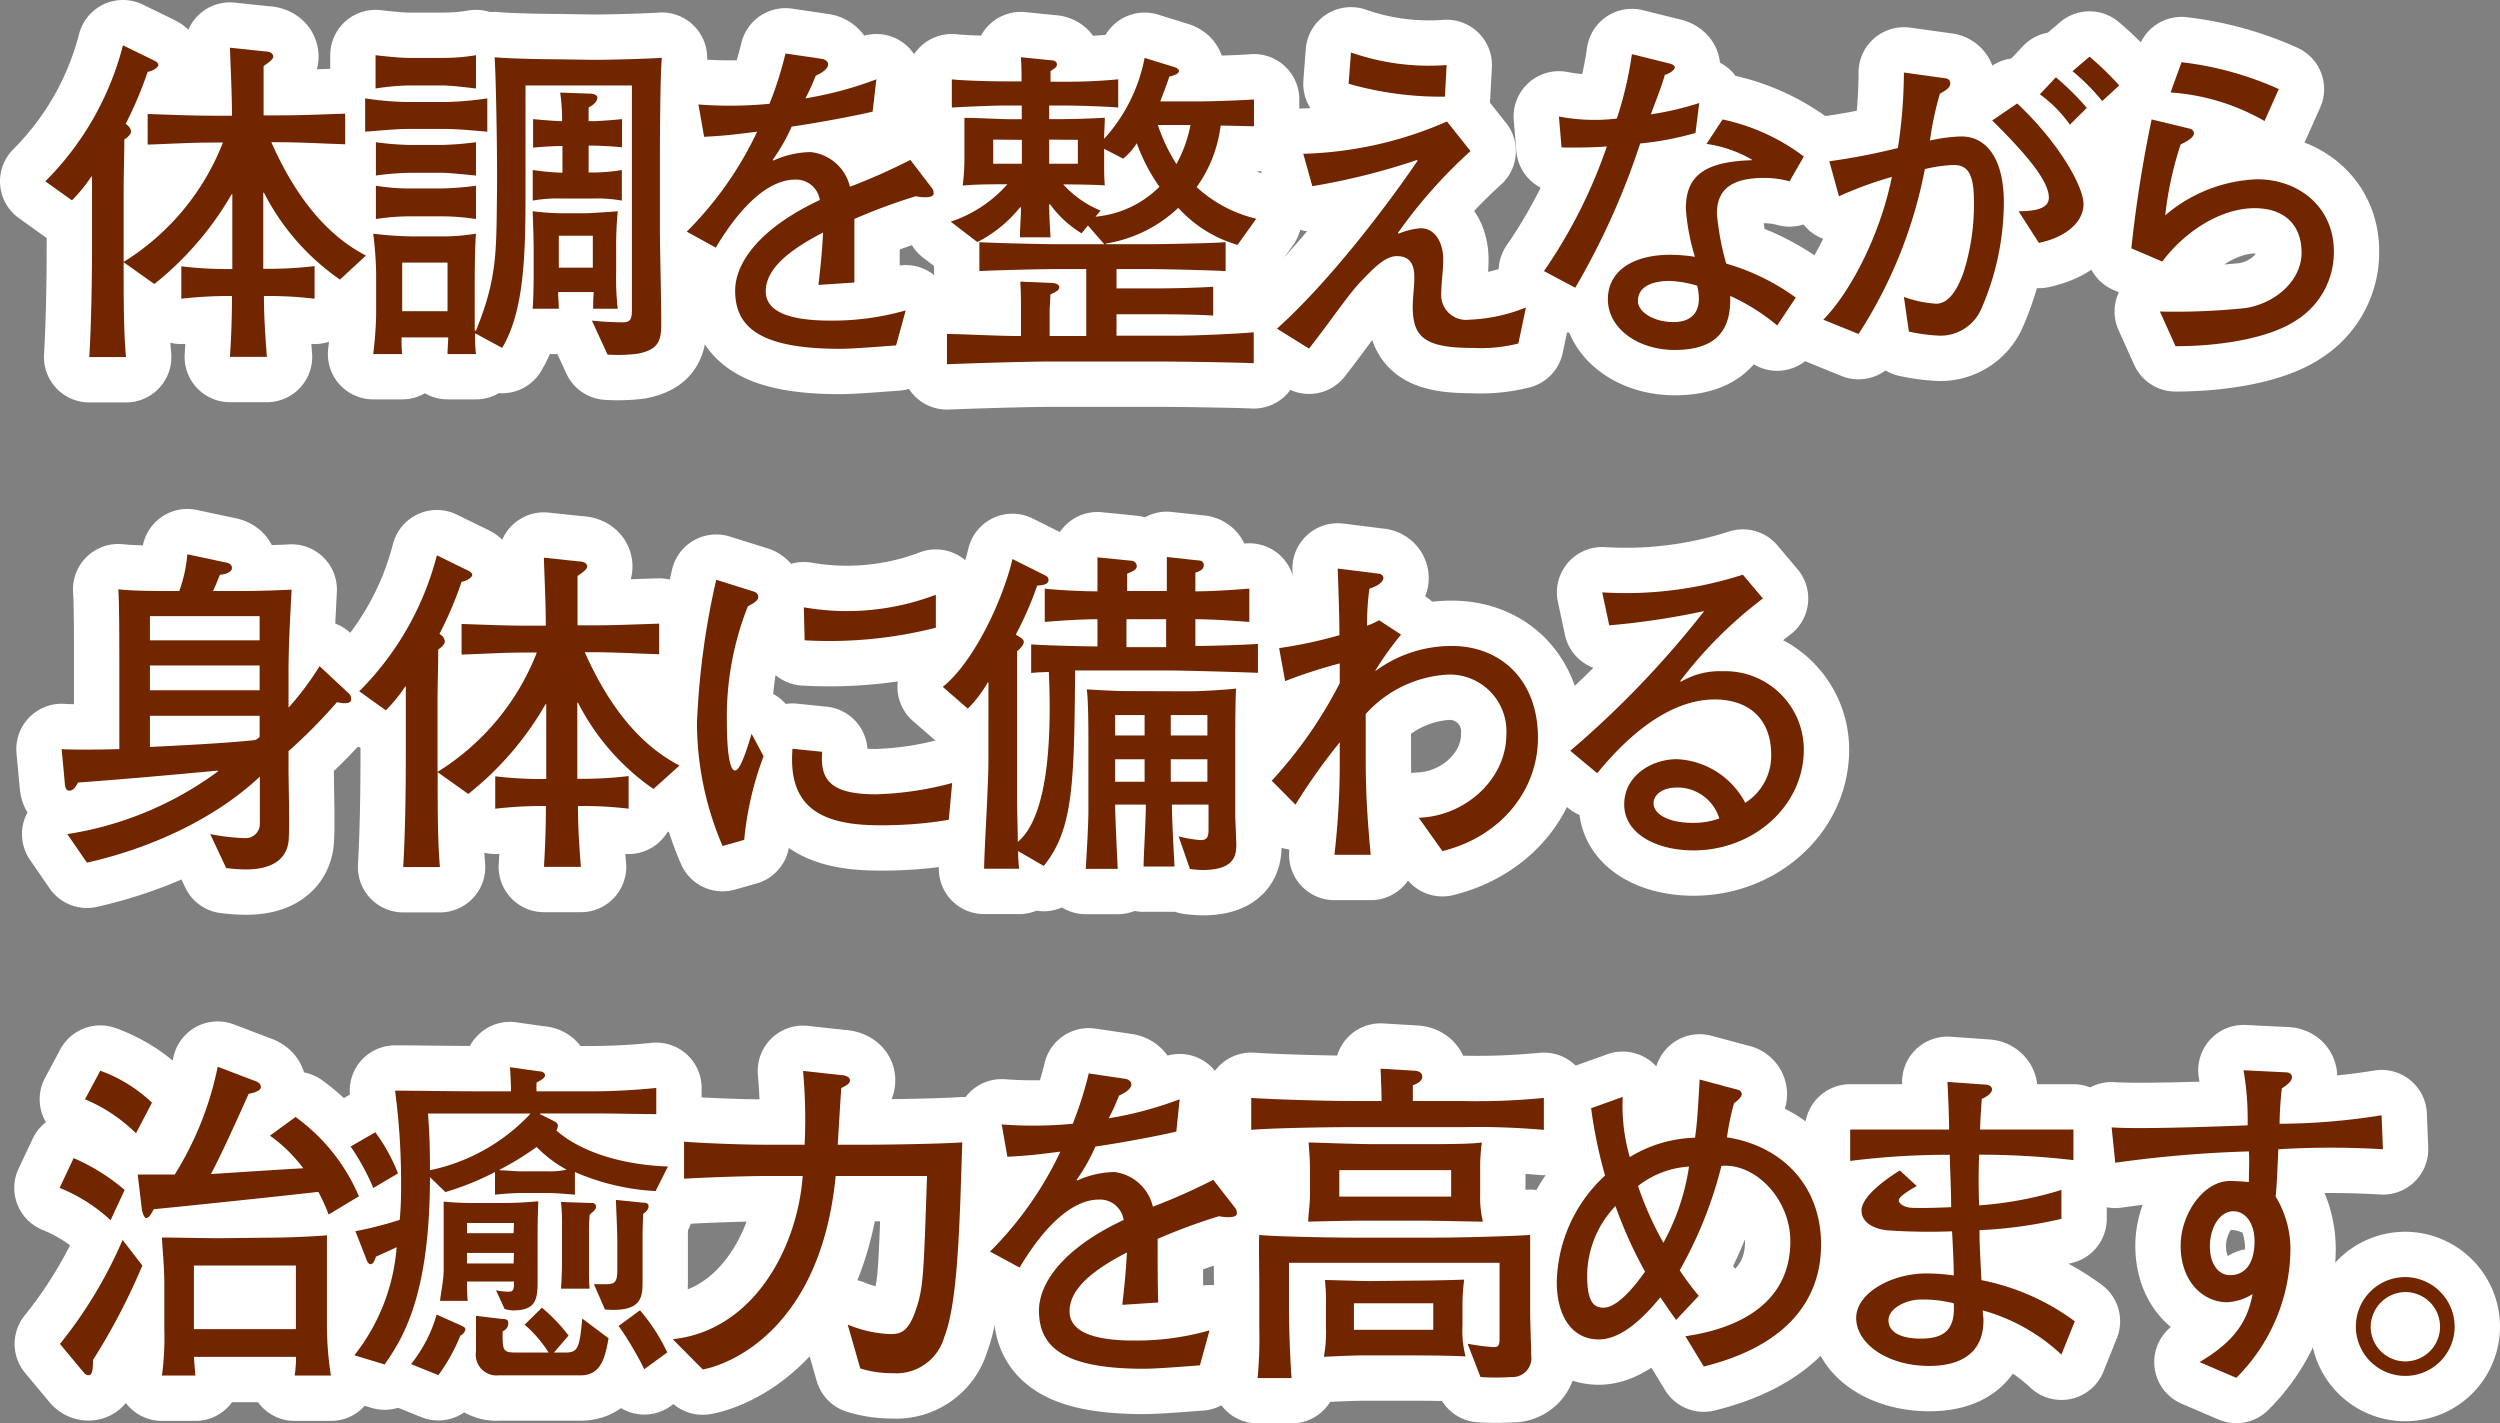
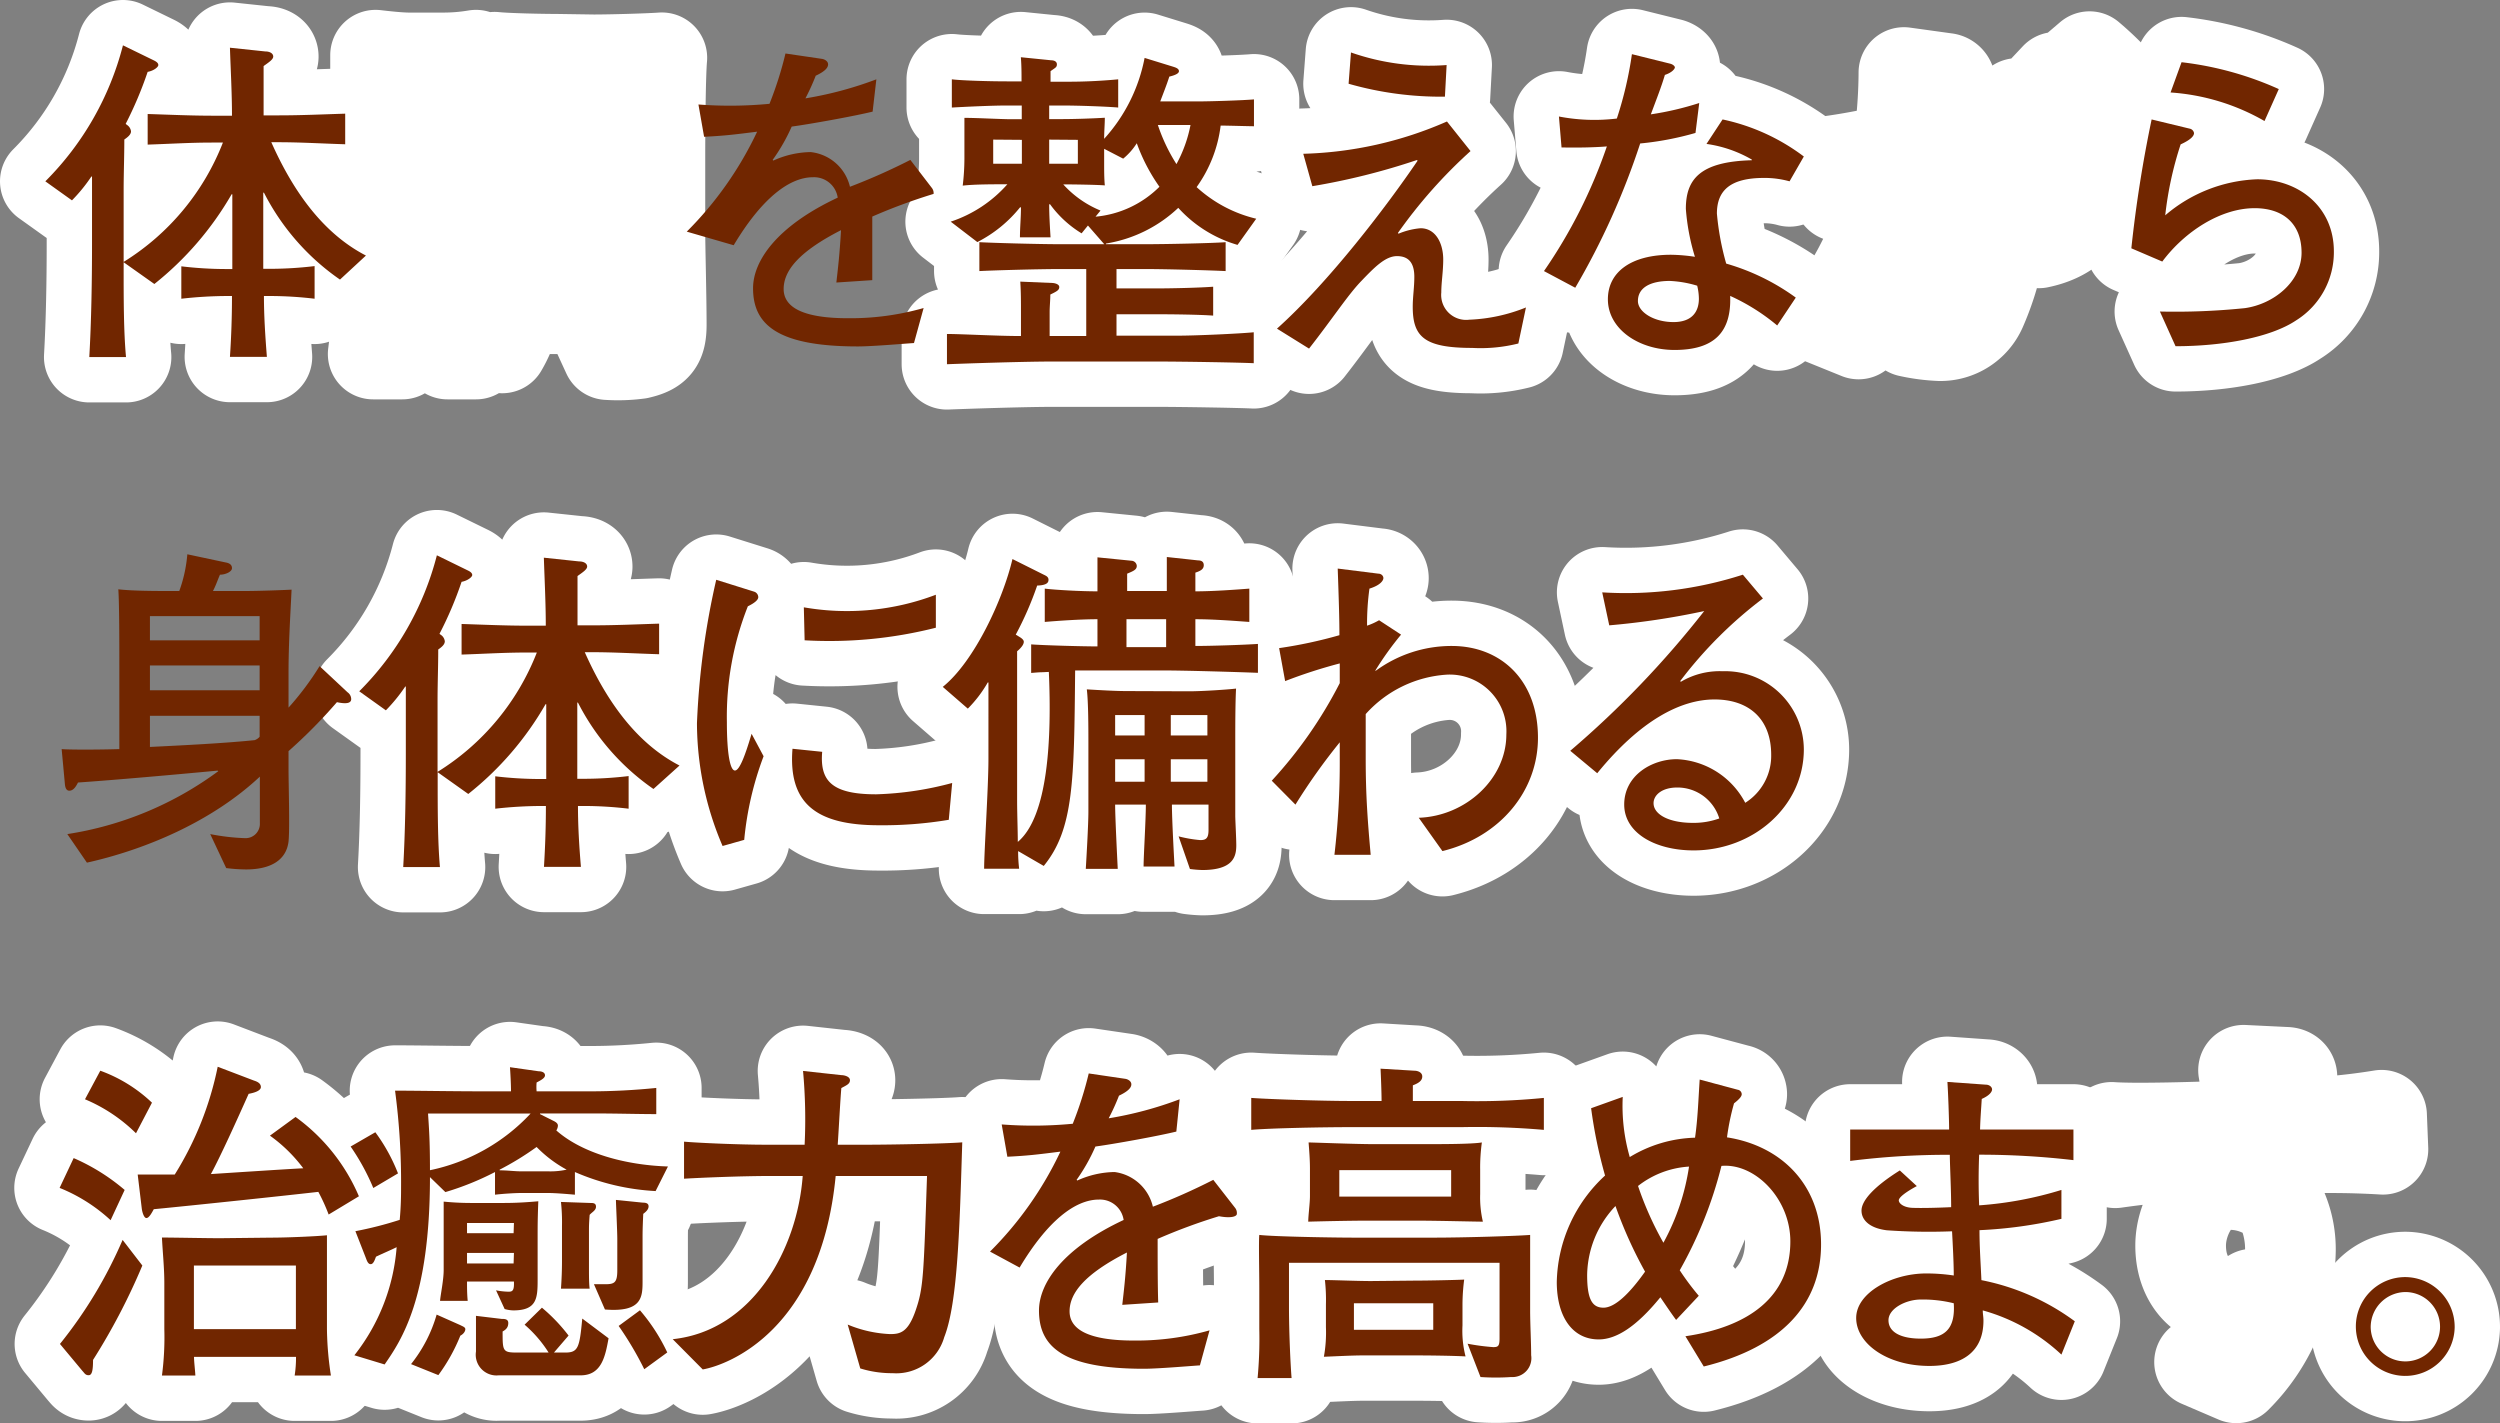
<svg xmlns="http://www.w3.org/2000/svg" viewBox="0 0 220.6 125.6">
  <rect x="0" y="0" width="220.6" height="125.6" fill="#808080" stroke="none" />
  <defs>
    <style>.cls-1{fill:none;stroke:#fff;stroke-linecap:round;stroke-linejoin:round;stroke-width:8px;}.cls-2{fill:#712600;}</style>
  </defs>
  <title>アセット 1</title>
  <g id="レイヤー_2" data-name="レイヤー 2">
    <g id="文字情報">
      <path class="cls-1" d="M4,16A26.16,26.16,0,0,0,10.85,4l2.77,1.35c.17.09.35.21.35.39s-.41.51-.94.6a33.57,33.57,0,0,1-1.94,4.59l.11.09a.79.79,0,0,1,.36.57c0,.3-.33.54-.59.72,0,1.5-.06,3-.06,4.5v6.3a21.62,21.62,0,0,0,8.76-10.53h-1c-1.88,0-3.76.12-5.64.18v-2.7c1.91.06,3.85.15,5.76.15h1.68c0-2-.12-4.11-.18-6l3.12.33c.41,0,.7.18.7.45s-.44.54-.85.84c0,.93,0,2.91,0,4.35h1.38c1.94,0,3.88-.09,5.82-.15v2.7c-2-.06-3.94-.18-5.91-.18h-.61c2,4.5,4.67,8.1,8.35,10L30,24.67A20.8,20.8,0,0,1,23.29,17h-.06v6.72h.68a33.3,33.3,0,0,0,3.85-.24v2.88a33.3,33.3,0,0,0-3.85-.24h-.62c0,1.8.12,3.57.26,5.37H20.29c.12-1.8.18-3.57.18-5.37h-.42a36.67,36.67,0,0,0-4.05.24V23.5a33.54,33.54,0,0,0,3.88.24h.62v-6.6h-.06a27.94,27.94,0,0,1-6.82,7.92l-2.71-1.92v.57c0,2.61,0,5.55.21,7.8H7.88c.18-3.15.24-6.72.24-10V15.58H8.06a14.24,14.24,0,0,1-1.71,2.1Z" />
      <path class="cls-1" d="M39.4,9A28.26,28.26,0,0,0,43,8.68v2.94c-.77-.06-2.59-.24-3.62-.24H35.84c-.82,0-2.76.18-3.62.24V8.68A27.49,27.49,0,0,0,35.84,9Zm13-3.72c1.44,0,4.76-.09,6-.18-.14,1.53-.17,6.87-.17,8.61v6.66c0,1.5.12,5.85.12,8.28,0,1.62-.42,2.19-2,2.55a13.73,13.73,0,0,1-2.74.09l-1.38-3a26.68,26.68,0,0,0,2.71.15c.61,0,.82-.18.82-1.08V7.54H46.37v9.84c0,5.64-.21,10.2-2.06,13.32l-2.38-1.29A11.45,11.45,0,0,0,42,31.24H39.49c0-.48.06-1.14.06-1.47H35.43c0,.39,0,1.05.06,1.47H32.93a32,32,0,0,0,.26-3.45V24.16a30.55,30.55,0,0,0-.26-3.54,31,31,0,0,0,3.44.24H38.6A19.11,19.11,0,0,0,42,20.62c-.08.84-.11,3.12-.11,4.32v4.23H42c1.85-4.53,1.79-6.87,1.85-11.73.06-3.9-.12-11.7-.21-12.39,1.12.12,4.24.18,5.44.18ZM39,5.11a17.33,17.33,0,0,0,3-.24V7.81c-.74-.09-2.21-.27-3-.27H36.08a21.21,21.21,0,0,0-2.94.27V4.87c.76.09,2.11.24,2.94.24Zm0,7.68a27.92,27.92,0,0,0,3-.24v2.94c-.68-.06-2.27-.24-3-.24H36.11a23.18,23.18,0,0,0-2.94.24V12.55a26.28,26.28,0,0,0,2.94.24Zm0,3.84a27.92,27.92,0,0,0,3-.24v2.94a19.61,19.61,0,0,0-3-.24H36.11a19.35,19.35,0,0,0-2.94.24V16.39a18.13,18.13,0,0,0,2.94.24ZM35.49,27.46h4V23.17h-4ZM52,8.26c.24,0,.71.06.71.36s-.27.6-.77.87c0,.39,0,.81,0,1.2h.36c.53,0,1.73-.09,2.59-.18V13c-.77-.09-2.06-.15-2.59-.15h-.36v2.37h.33A15,15,0,0,0,54.87,15v2.7a12.31,12.31,0,0,0-2.62-.18H49.63a12.45,12.45,0,0,0-2.62.18V15a21.35,21.35,0,0,0,2.62.24V12.88c-.47,0-1.76.06-2.59.15V10.51c.59.06,2,.18,2.56.18a16.89,16.89,0,0,0-.17-2.52ZM51.4,18.82c.73,0,2.38-.12,3.11-.18a33.41,33.41,0,0,0-.14,3.48V24a23.51,23.51,0,0,0,.14,3.24H52.34c0-.42,0-1.05.06-1.47H49.25c0,.48.06,1,.06,1.47H47c.06-.54.09-2.28.09-2.94V21.88c0-.84-.06-2.46-.09-3.24a23,23,0,0,0,3,.18Zm-2.09,4.8h3V20.8h-3Z" />
-       <path class="cls-1" d="M60.6,20.44a31.31,31.31,0,0,0,6.21-8.82c-2.15.27-2.88.36-4.68.45l-.5-2.85a36.65,36.65,0,0,0,6.27-.06,31.93,31.93,0,0,0,1.41-4.44l3.26.48c.27.06.5.24.5.48s-.17.57-1.09,1a19.37,19.37,0,0,1-.91,2A32.4,32.4,0,0,0,77.33,7L77,9.85c-1.59.39-5.38,1.08-7.14,1.32a16.39,16.39,0,0,1-1.68,2.94l.06.06a8.18,8.18,0,0,1,3.29-.75A4,4,0,0,1,75,16.48a54.24,54.24,0,0,0,5.33-2.37l1.91,2.49a.74.74,0,0,1,.14.51c0,.21-.44.42-1.58.21a50.1,50.1,0,0,0-5.41,2c0,1.53,0,4.17,0,5.61l-3.17.21c.12-1.08.29-2.4.41-4.62-3.76,1.92-5.06,3.6-5.06,5.19s1.65,2.58,5.68,2.58a23.49,23.49,0,0,0,6.67-.9l-.85,3.09c-.91.06-3.73.3-4.94.3-7.09,0-9.26-1.92-9.26-5.13,0-2.43,2.11-5.49,7.47-8a2.11,2.11,0,0,0-2.18-1.8c-2.12,0-4.56,1.92-7,6Z" />
      <path class="cls-1" d="M92.76,5.32c.23,0,.5.09.5.36s-.15.3-.56.6c0,.3,0,.63,0,.93h1.12A47.44,47.44,0,0,0,98.67,7V9.49c-1-.09-3.56-.18-4.88-.18H92.58v1.2h1.15c1.08,0,2.79-.06,3.76-.12,0,.54-.06,1.23-.06,1.86A14.74,14.74,0,0,0,101,5.11l2.53.78c.18.06.5.15.5.39s-.47.39-.85.48c-.24.75-.53,1.47-.8,2.19h3.27c1.08,0,4-.09,5-.18v2.37c-.36,0-2.45-.06-2.94-.06a11.74,11.74,0,0,1-2.12,5.43,11.83,11.83,0,0,0,5.26,2.79l-1.65,2.31a11.33,11.33,0,0,1-5.23-3.27,12.06,12.06,0,0,1-6.38,3.15v.06h3.35c1.94,0,6.06-.09,7.21-.18v2.55c-1.15-.06-5.15-.18-7.21-.18H98.52v1.71h3.53c1.38,0,3.85-.06,5-.15v2.55c-1.21-.09-3.62-.12-5-.12H98.52v1.89h5.35c1.71,0,5.53-.18,6.76-.3v2.73c-1.11-.06-6.23-.15-8.73-.15H93c-2.73,0-7.91.18-9.44.24V29.47c1.24,0,4.47.18,6.38.18h.15v-2.1c0-.9,0-1.8-.06-2.7l2.82.12c.18,0,.62.09.62.36s-.23.39-.79.66c0,.51-.06,1.05-.06,1.56v2.1h3.23V23.74h-2.2c-2.09,0-6.15.12-7.23.18V21.37c1,.06,5.2.18,7.23.18h3.79L96,19.9l-.56.69A9.58,9.58,0,0,1,92.64,18l-.06.06c0,.9.06,1.89.12,2.88H90c0-.87.09-1.74.09-2.61l-.06-.06a11.54,11.54,0,0,1-3.79,3.09l-2.35-1.8a11.47,11.47,0,0,0,5-3.3c-1.2,0-2.94,0-3.94.12a20.09,20.09,0,0,0,.15-2.37V12.4c0-.66,0-1.62,0-2,1.12,0,3.24.12,4.12.12h.94V9.31H88.85c-1.39,0-3.8.12-4.86.18V7c1,.12,3.53.18,4.86.18h1.29c0-.72,0-1.41-.06-2.13Zm-5.12,7v2.13h2.53V12.34Zm4.94,0v2.13h2.53V12.34Zm4.85.81v1.23c0,.69,0,1.38.06,2-.7-.06-2.91-.09-3.67-.09a9.09,9.09,0,0,0,3.29,2.31l-.44.54a9.16,9.16,0,0,0,5.64-2.64,16.05,16.05,0,0,1-2-3.84A5.7,5.7,0,0,1,99.11,14Zm4.74-2.1a15.64,15.64,0,0,0,1.64,3.45,11.86,11.86,0,0,0,1.24-3.45Z" />
      <path class="cls-1" d="M115,13.57a33.68,33.68,0,0,0,12.68-2.85l2.08,2.61a43.51,43.51,0,0,0-6.41,7.23l.06.06a6.42,6.42,0,0,1,1.94-.48c1.33,0,2,1.32,2,2.76,0,1.08-.17,2-.17,2.91a2.2,2.2,0,0,0,2.47,2.4,14.83,14.83,0,0,0,5-1.08l-.67,3.18a13.68,13.68,0,0,1-4.09.39c-4.23,0-5.23-1-5.23-3.63,0-.87.14-1.71.14-2.64,0-1.23-.5-1.83-1.53-1.83s-2,1-3.17,2.22-2.5,3.27-4.59,5.94L112.68,29c4.62-4.14,9.7-10.83,12.41-14.82l-.06-.06a59.63,59.63,0,0,1-9.23,2.31Zm4.21-8.94a20.83,20.83,0,0,0,8.44,1.11l-.15,2.79A29.64,29.64,0,0,1,119,7.39Z" />
      <path class="cls-1" d="M136.24,23.92a44.94,44.94,0,0,0,5.55-11c-1.06.09-2.58.12-4,.09l-.23-2.73a16.47,16.47,0,0,0,5.11.18A32.94,32.94,0,0,0,144,4.78l3.38.84c.23.06.41.21.41.33s-.24.45-.88.66c-.33,1.11-.74,2.13-1.24,3.48a26.44,26.44,0,0,0,4.27-1l-.33,2.64a26.62,26.62,0,0,1-4.88.93A65.42,65.42,0,0,1,139,25.39Zm20.58,4.8a18,18,0,0,0-4.15-2.61c.12,3.15-1.35,4.77-4.91,4.77-3.17,0-5.88-1.86-5.88-4.47,0-2.43,2.09-3.93,5.56-3.93a15.24,15.24,0,0,1,2.12.18,19.16,19.16,0,0,1-.8-4.23c0-2.58,1.21-4.17,5.82-4.29v-.06a11,11,0,0,0-4-1.38L152,10.54a18.13,18.13,0,0,1,7.17,3.27L157.91,16a8.28,8.28,0,0,0-2.24-.3c-3,0-4.17,1.11-4.17,3.15a23.59,23.59,0,0,0,.82,4.41,19.61,19.61,0,0,1,6.14,3Zm-9.15-.3c1.62,0,2.24-.9,2.24-2.07a5,5,0,0,0-.15-1.14,9.84,9.84,0,0,0-2.41-.42c-1.74,0-2.82.6-2.82,1.77C144.53,27.52,145.91,28.42,147.67,28.42Z" />
      <path class="cls-1" d="M161.42,14.23a56.48,56.48,0,0,0,6.05-1.17A44.6,44.6,0,0,0,168,6.4l3.68.51a.44.44,0,0,1,.41.48c0,.24-.24.54-.91.87a27.82,27.82,0,0,0-.88,4.14,14.5,14.5,0,0,1,2.76-.36c2.32,0,3.76,2.1,3.76,5.82a23.7,23.7,0,0,1-2,9.42,3.94,3.94,0,0,1-3.64,2.34,15.64,15.64,0,0,1-2.74-.36L168,26.2a10.18,10.18,0,0,0,2.85.6c1,0,1.83-1.05,2.44-2.85a19.76,19.76,0,0,0,.89-6.21c0-2.4-.56-3.18-1.77-3.18a12.44,12.44,0,0,0-2.56.36A40.88,40.88,0,0,1,164,29.47l-3.11-1.26c2.38-2.43,5-7.41,6.05-12.6a33.23,33.23,0,0,0-4.67,1.71ZM178,9.13c3.73,3.51,5.85,7.35,5.85,8.88s-1.47,2.91-3.94,3.42l-1.79-2.79c1.79,0,2.67-.36,2.67-1.2,0-1.08-1-2.88-5-6.81Zm3.41-2.31a23.12,23.12,0,0,1,2.73,2.7L182.65,11A11.7,11.7,0,0,0,180,8.32ZM184.38,5A26.21,26.21,0,0,1,187,7.54l-1.5,1.38a18.65,18.65,0,0,0-2.62-2.64Z" />
      <path class="cls-1" d="M190.59,27.49a60.33,60.33,0,0,0,7.5-.3c2.55-.36,5-2.34,5-4.89s-1.61-3.93-4.14-3.93c-3,0-6.18,2.07-8.15,4.71l-2.73-1.17a114.24,114.24,0,0,1,1.79-11.37l3.35.81a.48.48,0,0,1,.39.39c0,.24-.24.57-1.18,1A30.88,30.88,0,0,0,191.06,19a13.2,13.2,0,0,1,8.11-3.18c3.65,0,6.77,2.43,6.77,6.36a7.09,7.09,0,0,1-3.33,6.09c-2.23,1.5-6.44,2.28-10.64,2.28Zm1.91-22a29,29,0,0,1,8.58,2.37l-1.26,2.82a19.22,19.22,0,0,0-8.29-2.52Z" />
-       <path class="cls-1" d="M5.94,73.6a30.12,30.12,0,0,0,13.32-5.55L19.2,68c-3.5.33-8.85.81-12.32,1.05-.23.48-.47.72-.76.72s-.36-.3-.39-.54L5.44,66.1c.59.06,3.21.06,5.09,0V59c0-2.16,0-5.79-.09-7,1.26.15,3.5.15,4.5.15h.88a12.44,12.44,0,0,0,.71-3.24l3.38.72c.35.06.56.21.56.51s-.56.57-1.06.57c-.21.48-.38,1-.62,1.44h2.79c1.3,0,3.65-.09,4.15-.12-.12,2.46-.27,4.83-.27,7.41v3a25.3,25.3,0,0,0,2.74-3.66l2.47,2.31a.74.74,0,0,1,.32.6c0,.3-.29.48-1.26.27a45.81,45.81,0,0,1-4.27,4.32v1.56c0,1.41.12,5.28,0,6.42-.18,1.47-1.33,2.46-3.77,2.46a14.68,14.68,0,0,1-1.73-.12l-1.41-3a18.94,18.94,0,0,0,3.11.36,1.26,1.26,0,0,0,1.27-1.32V68.53c-4.27,4-10.15,6.45-15.26,7.59Zm7.29-17.1h9.68V54.37H13.23Zm0,4.41h9.68V58.72H13.23Zm0,5c3.09-.15,6.62-.33,9.24-.6a1,1,0,0,0,.44-.3V63.16H13.23Z" />
      <path class="cls-1" d="M31.7,61a26.16,26.16,0,0,0,6.85-12l2.76,1.35c.18.09.36.21.36.39s-.42.51-.94.6a32.42,32.42,0,0,1-1.95,4.59l.12.09a.78.78,0,0,1,.35.57c0,.3-.32.54-.58.72,0,1.5-.06,3-.06,4.5v6.3a21.62,21.62,0,0,0,8.76-10.53h-1c-1.88,0-3.76.12-5.64.18v-2.7c1.91.06,3.85.15,5.76.15h1.67c0-2-.11-4.11-.17-6l3.11.33c.42,0,.71.18.71.45s-.44.54-.85.84c0,.93,0,2.91,0,4.35h1.38c1.94,0,3.88-.09,5.82-.15v2.7c-2-.06-3.94-.18-5.91-.18H51.6c2,4.5,4.68,8.1,8.36,10l-2.3,2.07A20.71,20.71,0,0,1,51,62h-.06v6.72h.67a33.33,33.33,0,0,0,3.86-.24v2.88a33.33,33.33,0,0,0-3.86-.24H51c0,1.8.11,3.57.26,5.37H48c.11-1.8.17-3.57.17-5.37h-.41a37,37,0,0,0-4.06.24V68.5a33.85,33.85,0,0,0,3.89.24h.61v-6.6h-.06a27.63,27.63,0,0,1-6.82,7.92l-2.7-1.92v.57c0,2.61,0,5.55.2,7.8H35.58c.18-3.15.23-6.72.23-10.05V60.58h-.05a14.91,14.91,0,0,1-1.71,2.1Z" />
      <path class="cls-1" d="M67.38,66.73a28.31,28.31,0,0,0-1.71,7.38l-1.91.54A27.62,27.62,0,0,1,61.5,63.82a68.77,68.77,0,0,1,1.7-12.66l3.35,1.05a.52.52,0,0,1,.36.48c0,.21-.24.48-.92.81a26.52,26.52,0,0,0-1.85,10.23c0,2.85.3,4.26.71,4.26s.91-1.35,1.47-3.24Zm16.34,5.61a35.29,35.29,0,0,1-6.17.48c-5.62,0-8-2-7.62-6.75l2.62.27c-.21,2.52.79,3.75,4.76,3.75a28.72,28.72,0,0,0,6.71-1ZM70.93,53.59a22.08,22.08,0,0,0,11.65-1.11v2.91A38.2,38.2,0,0,1,71,56.5Z" />
      <path class="cls-1" d="M92.1,50.71c.18.09.42.18.42.45s-.18.48-1,.51A29.18,29.18,0,0,1,89.63,56l.44.27c.12.09.27.21.27.36s-.09.42-.59.84c0,1.62,0,3.21,0,4.83V70.6c0,1.17.06,2.7.06,3.69,2.68-2.25,3-9.09,2.74-15-1.12.06-.42,0-1.56.09V56.86c1.2.09,4.61.18,5.85.18v-2.4c-1.56,0-3.59.15-4.65.24V51.94c1,.12,3.18.24,4.65.24,0-1,0-2,0-3l3,.3a.49.49,0,0,1,.47.45c0,.33-.27.45-.85.69,0,.51,0,1,0,1.53h3.5c0-1,0-2,0-3l2.76.3c.21,0,.5.06.5.42s-.29.51-.74.66c0,.54,0,1.11,0,1.65,1.58,0,3.58-.15,4.76-.24v2.94c-.91-.06-3-.24-4.76-.24V57c1.35,0,4.17-.09,5.52-.18v2.55c-1.53-.06-6.29-.21-8.44-.21H94.87c-.09,9.81-.12,14-2.77,17.25L89.84,75.1a12.85,12.85,0,0,0,.09,1.56H86.84c0-1.5.38-7.2.38-9.69V60.22h-.06a11,11,0,0,1-1.76,2.31l-2.21-1.92c2.8-2.25,5.33-7.77,6.15-11.28ZM104.92,61c1.18,0,3.41-.15,4.15-.24C109,62,109,64.36,109,65.35V72c0,.33.09,2,.09,2.58,0,1-.26,2.19-3,2.19a10.19,10.19,0,0,1-1.09-.09l-1-2.88a11.48,11.48,0,0,0,1.91.33c.53,0,.73-.18.73-.9V71h-3.23c0,1.23.17,4.35.23,5.46h-2.73c0-.93.2-4.11.2-5.46H98.4c0,1.05.17,4.47.23,5.67H95.81c.06-1,.23-3.9.23-5.07v-6c0-1.2,0-3.66-.14-4.77,1,.06,2.5.15,3.47.15Zm-6.52,3.9H101v-1.8H98.4Zm0,4.08H101V67H98.4Zm1-11.88h3.5V54.64h-3.5Zm3.91,7.8h3.23v-1.8h-3.23Zm0,4.08h3.23V67h-3.23Z" />
      <path class="cls-1" d="M112.22,68.89a38.69,38.69,0,0,0,6-8.61V58.54a44.58,44.58,0,0,0-4.82,1.56l-.53-2.91a40,40,0,0,0,5.32-1.14c0-1.47-.06-3.33-.15-5.88l3.59.45c.24,0,.44.18.44.39s-.26.63-1.23.93a22.47,22.47,0,0,0-.21,3.27,6,6,0,0,0,1.06-.48L123.63,56a27.86,27.86,0,0,0-2.26,3.15l0,.06A11.31,11.31,0,0,1,128.1,57c4.32,0,7.61,3,7.61,8.1,0,4.65-3.29,8.73-8.43,10l-2.09-2.94c4.17-.15,7.73-3.45,7.73-7.35a5,5,0,0,0-5.23-5.28,10.5,10.5,0,0,0-7.18,3.48v3.93c0,3.27.18,5.61.44,8.49h-3.2a70.66,70.66,0,0,0,.47-8.49V65.5A53.65,53.65,0,0,0,114.31,71Z" />
      <path class="cls-1" d="M138.56,66.25a85.25,85.25,0,0,0,11.82-12.33A66.7,66.7,0,0,1,142,55.18l-.62-2.91a33.61,33.61,0,0,0,12.41-1.56l1.77,2.1a37.43,37.43,0,0,0-7.3,7.29l.06.06a6.72,6.72,0,0,1,3.71-.93,6.93,6.93,0,0,1,7.14,6.9c0,5-4.44,8.91-9.73,8.91-3.32,0-6.12-1.5-6.12-4.05s2.42-4,4.65-4A7.18,7.18,0,0,1,154,70.84a4.9,4.9,0,0,0,2.29-4.23c0-3.21-2-4.89-5-4.89s-6.56,1.86-10.35,6.51ZM148,69.49c-1.38,0-2.09.69-2.09,1.38,0,1,1.36,1.74,3.47,1.74a6.67,6.67,0,0,0,2.33-.39A3.86,3.86,0,0,0,148,69.49Z" />
      <path class="cls-1" d="M6.5,102.19A17.91,17.91,0,0,1,11,105l-1.24,2.67a14.7,14.7,0,0,0-4.5-2.85Zm6.06,9.48A56.3,56.3,0,0,1,8.21,120c0,.93-.09,1.35-.39,1.35s-.38-.21-.53-.36l-2-2.4a39.48,39.48,0,0,0,5.53-9.18ZM8.85,94.48a13.07,13.07,0,0,1,4.56,2.82L12,100a14.28,14.28,0,0,0-4.5-3Zm13.56.87c.29.09.61.24.61.57s-.58.51-1.08.6c-1.06,2.37-2.44,5.43-3.33,7.08.92-.06,7.33-.48,8.15-.51a13.37,13.37,0,0,0-2.94-2.88l2.26-1.65a16.73,16.73,0,0,1,5.59,7L29,107.17a16.4,16.4,0,0,0-.91-2c-2.88.33-11.08,1.2-14.52,1.53-.18.33-.42.78-.65.78s-.38-.57-.41-.84l-.36-3c.36,0,2.74,0,3.27,0a28.73,28.73,0,0,0,3.79-9.51Zm1.5,13.86c1.44,0,4.11-.12,4.94-.21,0,1.08,0,2.19,0,3.27v5a28.82,28.82,0,0,0,.35,4.11H26a10.18,10.18,0,0,0,.12-1.65h-9c0,.42.09,1.11.12,1.65H14.29a25.81,25.81,0,0,0,.21-4.11V113.2c0-1.35-.15-2.73-.21-4,1,0,3.91.06,5.12.06Zm-6.8,2.46v5.61h9v-5.61Z" />
      <path class="cls-1" d="M33.12,99.91a15.73,15.73,0,0,1,2,3.63l-2.18,1.29a19.85,19.85,0,0,0-2-3.66Zm24.73,5.19a20.52,20.52,0,0,1-7.12-1.68v2c-.67-.06-1.76-.15-2.35-.15H46c-.5,0-1.56.06-2.32.15v-2a24.82,24.82,0,0,1-4.38,1.77l-1.36-1.32c0,10.71-2.53,14.4-4,16.53l-2.67-.81A17.55,17.55,0,0,0,35,110.05c-.41.21-1.26.57-1.82.84-.09.21-.21.66-.47.66s-.35-.36-.47-.66l-.88-2.25a32.52,32.52,0,0,0,3.91-1c.12-1.26.12-2.37.12-2.82a61.37,61.37,0,0,0-.53-8.58c1.94,0,4.94.06,8.14.06h2.09c0-.69-.06-1.71-.09-2.13l2.53.36c.26,0,.56.09.56.36s-.47.48-.74.63a4.5,4.5,0,0,0,0,.78h4.8A58,58,0,0,0,57.91,96v2.31c-1.56,0-3.5-.06-5.62-.06H47.65v.06l1.2.6c.18.09.38.21.38.42a.87.87,0,0,1-.14.42c2.26,2,6.08,3.06,9.85,3.18ZM36.27,120.37A12.56,12.56,0,0,0,38.53,116l2.09.93c.23.12.44.18.44.36s-.15.42-.44.57a15.74,15.74,0,0,1-1.94,3.48Zm1.5-22.11c.08,1.26.17,2.28.17,5a16.8,16.8,0,0,0,8.88-5Zm6,15.6a6.62,6.62,0,0,0,1.11.12c.36,0,.5-.12.47-.9H41.21c0,.54,0,1.08.06,1.71H38.83c.05-.6.32-1.83.32-2.73v-3.27c0-1,0-2,0-2.76a24.71,24.71,0,0,0,2.62.12H44.5c1,0,2-.06,3-.15-.06,1.59-.06,2.22-.06,3.15v3.78c0,1.62-.06,2.7-2.15,2.7a3.1,3.1,0,0,1-.76-.12Zm1.58-5.94H41.21v.9h4.11Zm0,2.64H41.21v.93h4.11Zm8.35,7.53c-.29,1.59-.61,3.27-2.47,3.27H44a1.83,1.83,0,0,1-2-2.1c0-1,0-2.19,0-3.15l2.26.27c.24,0,.59,0,.59.36s-.17.57-.5.75c0,1.74,0,1.86,1.3,1.86h2.76a11,11,0,0,0-2.12-2.46l1.53-1.5a15.19,15.19,0,0,1,2.35,2.46l-1.29,1.5h1c1.15,0,1.26-.45,1.5-3Zm-5.29-14.73a6.66,6.66,0,0,0,1.59-.15,11.08,11.08,0,0,1-2.65-2,25.49,25.49,0,0,1-3.26,2v.06c.7,0,1.32.09,1.94.09Zm3.68,2.79c.23,0,.5,0,.5.33s-.36.48-.56.72c-.06.81-.06,1-.06,1.44v3.27c0,.57,0,1.35.06,1.8H49.5c.06-.84.09-1.65.09-2.46v-3.09a16.63,16.63,0,0,0-.09-2.1Zm.32,7.17c.29,0,.59,0,1,0,.82,0,1.06-.15,1.06-1.23v-2.76c0-.72-.12-3.15-.12-3.45l2.35.24c.3,0,.53.06.53.33s-.23.48-.47.66c-.06,1.32-.06,1.68-.06,2.16V113c0,1.41,0,2.82-3.32,2.55Zm4.44,7.5A29.49,29.49,0,0,0,54.59,117l1.88-1.38a16.43,16.43,0,0,1,2.41,3.72Z" />
      <path class="cls-1" d="M74.24,94.87c.26,0,.76.12.76.45s-.32.45-.76.69c-.09,1-.24,3.87-.32,5h2.52c2.12,0,7-.09,8.47-.21-.23,7.26-.38,14.13-1.59,17.19a4.4,4.4,0,0,1-4.55,3.18,9.43,9.43,0,0,1-2.86-.42l-1.11-3.87a10.92,10.92,0,0,0,3.73.84c.88,0,1.59-.12,2.27-2.1s.7-3,1-11.85H73.74c-1.32,13.62-9.5,16.68-11.73,17.07l-2.65-2.67c7.09-.75,11-8,11.47-14.4H67.89c-2.38,0-6.09.15-7.53.24v-3.27c1.38.12,5,.27,7.14.27H71a46.88,46.88,0,0,0-.14-6.51Z" />
      <path class="cls-1" d="M87.36,110.44a31.31,31.31,0,0,0,6.21-8.82c-2.15.27-2.88.36-4.68.45l-.5-2.85a36.65,36.65,0,0,0,6.27-.06,31.93,31.93,0,0,0,1.41-4.44l3.26.48c.27.06.5.24.5.48s-.18.57-1.09,1a19.37,19.37,0,0,1-.91,2A32.4,32.4,0,0,0,104.09,97l-.29,2.85c-1.59.39-5.38,1.08-7.14,1.32A16.39,16.39,0,0,1,95,104.11l.06.06a8.18,8.18,0,0,1,3.29-.75,4,4,0,0,1,3.38,3.06,54.24,54.24,0,0,0,5.33-2.37L109,106.6a.74.74,0,0,1,.14.51c0,.21-.44.42-1.58.21a50.1,50.1,0,0,0-5.41,2c0,1.53,0,4.17.05,5.61l-3.17.21c.12-1.08.29-2.4.41-4.62-3.76,1.92-5.06,3.6-5.06,5.19s1.65,2.58,5.68,2.58a23.49,23.49,0,0,0,6.67-.9l-.85,3.09c-.91.06-3.73.3-4.94.3-7.09,0-9.26-1.92-9.26-5.13,0-2.43,2.11-5.49,7.47-8a2.11,2.11,0,0,0-2.18-1.8c-2.12,0-4.56,1.92-7,6Z" />
      <path class="cls-1" d="M124.82,94.48c.24,0,.68.12.68.51s-.36.6-.83.78c0,.33,0,.93,0,1.38h4.21a60.19,60.19,0,0,0,7.35-.27V99.7a67.35,67.35,0,0,0-7.29-.24h-10c-2.15,0-6.91.09-8.53.24V96.88c1.62.12,6.38.27,8.62.27h2.88c0-.75-.06-2.25-.09-2.85Zm1.65,14.73c2.82,0,7.47-.15,8.55-.24,0,1.26,0,2.52,0,3.78v2.94c0,1.08.09,2.82.09,3.9a1.67,1.67,0,0,1-1.76,1.92,20.37,20.37,0,0,1-2.71,0l-1.14-2.94a19.44,19.44,0,0,0,2.26.3c.44,0,.56-.09.56-.78v-6.66H113.74v3.9c0,2.34.14,5.19.23,6.27h-3a37.17,37.17,0,0,0,.15-4.32v-3.63c0-1.47-.06-4.17,0-4.68,1.26.15,6.56.24,8.41.24Zm-.91-8.25c1.67,0,4.32,0,5.2-.15a16.12,16.12,0,0,0-.15,2.4v2.16a9.42,9.42,0,0,0,.24,2.43c-.65,0-4.09-.09-5.82-.09h-4.21c-1.79,0-4.29.06-5.38.09,0-.54.15-1.62.15-2.25v-2.43c0-.78-.06-1.53-.12-2.31.32,0,4.18.15,5.73.15ZM125,113c1.23,0,3.73-.06,4.2-.09a17.42,17.42,0,0,0-.15,2.16v1.89a9.09,9.09,0,0,0,.27,2.73c-1.06-.06-3.18-.09-4.73-.09h-4.21c-1.12,0-2.7.09-3.56.12a12,12,0,0,0,.18-2.61v-2a15.73,15.73,0,0,0-.09-2.16c.71,0,2.88.09,4.06.09Zm-6.82-9.75v2.34h9.87v-2.34ZM119.47,115v2.34h7V115Z" />
      <path class="cls-1" d="M148.72,117.91c5.53-.81,9.26-3.45,9.26-8.37,0-3.78-3.14-6.93-6.08-6.66a36.89,36.89,0,0,1-3.68,9.21,23.1,23.1,0,0,0,1.68,2.25l-2,2.13c-.42-.57-.71-1-1.39-2-2.17,2.67-3.94,3.72-5.44,3.72-2.32,0-3.7-2-3.7-5.07a13.12,13.12,0,0,1,4.26-9.39,41.84,41.84,0,0,1-1.23-5.94l2.79-1a16.31,16.31,0,0,0,.62,5.31,11.67,11.67,0,0,1,5.76-1.71c.24-1.65.3-3.45.41-5.13l3.36.9a.41.41,0,0,1,.35.39c0,.18-.18.42-.68.81a21.26,21.26,0,0,0-.62,3c4.83.75,8.3,4.23,8.3,9.45s-3.41,9.06-10.35,10.77Zm-6.17-11.49a9,9,0,0,0-2.5,6.09c0,2.13.44,2.88,1.44,2.88s2.29-1.23,3.67-3.18A38,38,0,0,1,142.55,106.42Zm4.23,3.24a20.18,20.18,0,0,0,2.26-6.72,8.1,8.1,0,0,0-4.5,1.71A29,29,0,0,0,146.78,109.66Z" />
      <path class="cls-1" d="M181.9,119.53a16.69,16.69,0,0,0-6.94-3.9c0,.33.06.57.06.9,0,2.85-2,4-4.77,4-3.76,0-6.46-2-6.46-4.23s3.17-3.93,6.17-3.93a16.39,16.39,0,0,1,2.44.18c0-1.14-.09-2.76-.15-3.9a52.6,52.6,0,0,1-5.76-.09c-1.47-.18-2.23-.87-2.23-1.74s1.08-2.1,3.38-3.54l1.5,1.38c-1,.54-1.59,1-1.59,1.26s.41.63,1.21.66,2.14,0,3.41-.06c0-1.53-.09-3.09-.12-4.62a68.48,68.48,0,0,0-8.79.54V99.67c2.91,0,5.82,0,8.73,0,0-.93-.09-3.33-.15-4.2l3.38.24c.33,0,.56.21.56.42s-.23.54-.91.84c-.06,1-.12,1.65-.15,2.7,2.74,0,5.5,0,8.24,0v2.7a71.36,71.36,0,0,0-8.32-.48c-.06,1.56-.06,2.94,0,4.47A32.23,32.23,0,0,0,181.9,105v2.55a39.18,39.18,0,0,1-7.23,1c0,1.5.11,3,.17,4.41a20.53,20.53,0,0,1,8.24,3.63Zm-12.41-4.86c-1.29,0-2.85.78-2.85,1.83s1.09,1.62,2.85,1.62c2.12,0,3.06-.84,2.91-3.12A11.39,11.39,0,0,0,169.49,114.67Z" />
      <path class="cls-1" d="M194.09,120.19c3.09-1.83,4.21-3.57,4.68-6a4.71,4.71,0,0,1-2.24.72c-2.11,0-4.11-1.8-4.11-5,0-2.76,2-5.7,4.35-5.7.59,0,1.23.06,1.67.09,0-.81.06-1.86,0-2.7a106.77,106.77,0,0,0-11.79,1l-.32-3.12c2.06.15,7.47,0,12-.18a25.29,25.29,0,0,0-.36-4.86l3.71.18c.32,0,.56.15.56.42s-.18.54-.89,1a29.68,29.68,0,0,0-.2,3.12,57.53,57.53,0,0,0,9-.75l.12,3a77.19,77.19,0,0,0-9.23,0c-.06,1.32-.12,3.18-.24,4.17a8.89,8.89,0,0,1,1.3,5,16.15,16.15,0,0,1-4.77,11ZM195,110c0,1.5.74,2.52,1.77,2.52,1.38,0,2.17-1.08,2.17-3,0-1.68-.88-2.64-1.85-2.64C195.89,106.87,195,108.28,195,110Z" />
      <path class="cls-1" d="M216.6,117.13a4.36,4.36,0,1,1-4.36-4.44A4.39,4.39,0,0,1,216.6,117.13Zm-7.41,0a3.06,3.06,0,1,0,3.05-3.12A3.1,3.1,0,0,0,209.19,117.13Z" />
      <path class="cls-2" d="M4,16A26.16,26.16,0,0,0,10.85,4l2.77,1.35c.17.09.35.21.35.39s-.41.51-.94.6a33.57,33.57,0,0,1-1.94,4.59l.11.09a.79.79,0,0,1,.36.57c0,.3-.33.54-.59.72,0,1.5-.06,3-.06,4.5v6.3a21.62,21.62,0,0,0,8.76-10.53h-1c-1.88,0-3.76.12-5.64.18v-2.7c1.91.06,3.85.15,5.76.15h1.68c0-2-.12-4.11-.18-6l3.12.33c.41,0,.7.18.7.45s-.44.54-.85.84c0,.93,0,2.91,0,4.35h1.38c1.94,0,3.88-.09,5.82-.15v2.7c-2-.06-3.94-.18-5.91-.18h-.61c2,4.5,4.67,8.1,8.35,10L30,24.67A20.8,20.8,0,0,1,23.29,17h-.06v6.72h.68a33.3,33.3,0,0,0,3.85-.24v2.88a33.3,33.3,0,0,0-3.85-.24h-.62c0,1.8.12,3.57.26,5.37H20.29c.12-1.8.18-3.57.18-5.37h-.42a36.67,36.67,0,0,0-4.05.24V23.5a33.54,33.54,0,0,0,3.88.24h.62v-6.6h-.06a27.94,27.94,0,0,1-6.82,7.92l-2.71-1.92v.57c0,2.61,0,5.55.21,7.8H7.88c.18-3.15.24-6.72.24-10V15.58H8.06a14.24,14.24,0,0,1-1.71,2.1Z" />
-       <path class="cls-2" d="M39.4,9A28.26,28.26,0,0,0,43,8.68v2.94c-.77-.06-2.59-.24-3.62-.24H35.84c-.82,0-2.76.18-3.62.24V8.68A27.49,27.49,0,0,0,35.84,9Zm13-3.72c1.44,0,4.76-.09,6-.18-.14,1.53-.17,6.87-.17,8.61v6.66c0,1.5.12,5.85.12,8.28,0,1.62-.42,2.19-2,2.55a13.73,13.73,0,0,1-2.74.09l-1.38-3a26.68,26.68,0,0,0,2.71.15c.61,0,.82-.18.82-1.08V7.54H46.37v9.84c0,5.64-.21,10.2-2.06,13.32l-2.38-1.29A11.45,11.45,0,0,0,42,31.24H39.49c0-.48.06-1.14.06-1.47H35.43c0,.39,0,1.05.06,1.47H32.93a32,32,0,0,0,.26-3.45V24.16a30.55,30.55,0,0,0-.26-3.54,31,31,0,0,0,3.44.24H38.6A19.11,19.11,0,0,0,42,20.62c-.08.84-.11,3.12-.11,4.32v4.23H42c1.85-4.53,1.79-6.87,1.85-11.73.06-3.9-.12-11.7-.21-12.39,1.12.12,4.24.18,5.44.18ZM39,5.11a17.33,17.33,0,0,0,3-.24V7.81c-.74-.09-2.21-.27-3-.27H36.08a21.21,21.21,0,0,0-2.94.27V4.87c.76.09,2.11.24,2.94.24Zm0,7.68a27.92,27.92,0,0,0,3-.24v2.94c-.68-.06-2.27-.24-3-.24H36.11a23.18,23.18,0,0,0-2.94.24V12.55a26.28,26.28,0,0,0,2.94.24Zm0,3.84a27.92,27.92,0,0,0,3-.24v2.94a19.61,19.61,0,0,0-3-.24H36.11a19.35,19.35,0,0,0-2.94.24V16.39a18.13,18.13,0,0,0,2.94.24ZM35.49,27.46h4V23.17h-4ZM52,8.26c.24,0,.71.06.71.36s-.27.6-.77.87c0,.39,0,.81,0,1.2h.36c.53,0,1.73-.09,2.59-.18V13c-.77-.09-2.06-.15-2.59-.15h-.36v2.37h.33A15,15,0,0,0,54.87,15v2.7a12.31,12.31,0,0,0-2.62-.18H49.63a12.45,12.45,0,0,0-2.62.18V15a21.35,21.35,0,0,0,2.62.24V12.88c-.47,0-1.76.06-2.59.15V10.51c.59.06,2,.18,2.56.18a16.89,16.89,0,0,0-.17-2.52ZM51.4,18.82c.73,0,2.38-.12,3.11-.18a33.41,33.41,0,0,0-.14,3.48V24a23.51,23.51,0,0,0,.14,3.24H52.34c0-.42,0-1.05.06-1.47H49.25c0,.48.06,1,.06,1.47H47c.06-.54.09-2.28.09-2.94V21.88c0-.84-.06-2.46-.09-3.24a23,23,0,0,0,3,.18Zm-2.09,4.8h3V20.8h-3Z" />
-       <path class="cls-2" d="M60.6,20.44a31.31,31.31,0,0,0,6.21-8.82c-2.15.27-2.88.36-4.68.45l-.5-2.85a36.65,36.65,0,0,0,6.27-.06,31.93,31.93,0,0,0,1.41-4.44l3.26.48c.27.06.5.24.5.48s-.17.57-1.09,1a19.37,19.37,0,0,1-.91,2A32.4,32.4,0,0,0,77.33,7L77,9.85c-1.59.39-5.38,1.08-7.14,1.32a16.39,16.39,0,0,1-1.68,2.94l.06.06a8.18,8.18,0,0,1,3.29-.75A4,4,0,0,1,75,16.48a54.24,54.24,0,0,0,5.33-2.37l1.91,2.49a.74.74,0,0,1,.14.51c0,.21-.44.42-1.58.21a50.1,50.1,0,0,0-5.41,2c0,1.53,0,4.17,0,5.61l-3.17.21c.12-1.08.29-2.4.41-4.62-3.76,1.92-5.06,3.6-5.06,5.19s1.65,2.58,5.68,2.58a23.49,23.49,0,0,0,6.67-.9l-.85,3.09c-.91.06-3.73.3-4.94.3-7.09,0-9.26-1.92-9.26-5.13,0-2.43,2.11-5.49,7.47-8a2.11,2.11,0,0,0-2.18-1.8c-2.12,0-4.56,1.92-7,6Z" />
+       <path class="cls-2" d="M60.6,20.44a31.31,31.31,0,0,0,6.21-8.82c-2.15.27-2.88.36-4.68.45l-.5-2.85a36.65,36.65,0,0,0,6.27-.06,31.93,31.93,0,0,0,1.41-4.44l3.26.48c.27.06.5.24.5.48s-.17.57-1.09,1a19.37,19.37,0,0,1-.91,2A32.4,32.4,0,0,0,77.33,7L77,9.85c-1.59.39-5.38,1.08-7.14,1.32a16.39,16.39,0,0,1-1.68,2.94l.06.06a8.18,8.18,0,0,1,3.29-.75A4,4,0,0,1,75,16.48a54.24,54.24,0,0,0,5.33-2.37l1.91,2.49a.74.74,0,0,1,.14.51a50.1,50.1,0,0,0-5.41,2c0,1.53,0,4.17,0,5.61l-3.17.21c.12-1.08.29-2.4.41-4.62-3.76,1.92-5.06,3.6-5.06,5.19s1.65,2.58,5.68,2.58a23.49,23.49,0,0,0,6.67-.9l-.85,3.09c-.91.06-3.73.3-4.94.3-7.09,0-9.26-1.92-9.26-5.13,0-2.43,2.11-5.49,7.47-8a2.11,2.11,0,0,0-2.18-1.8c-2.12,0-4.56,1.92-7,6Z" />
      <path class="cls-2" d="M92.76,5.32c.23,0,.5.09.5.36s-.15.3-.56.6c0,.3,0,.63,0,.93h1.12A47.44,47.44,0,0,0,98.67,7V9.49c-1-.09-3.56-.18-4.88-.18H92.58v1.2h1.15c1.08,0,2.79-.06,3.76-.12,0,.54-.06,1.23-.06,1.86A14.74,14.74,0,0,0,101,5.11l2.53.78c.18.06.5.15.5.39s-.47.39-.85.48c-.24.75-.53,1.47-.8,2.19h3.27c1.08,0,4-.09,5-.18v2.37c-.36,0-2.45-.06-2.94-.06a11.74,11.74,0,0,1-2.12,5.43,11.83,11.83,0,0,0,5.26,2.79l-1.65,2.31a11.33,11.33,0,0,1-5.23-3.27,12.06,12.06,0,0,1-6.38,3.15v.06h3.35c1.94,0,6.06-.09,7.21-.18v2.55c-1.15-.06-5.15-.18-7.21-.18H98.52v1.71h3.53c1.38,0,3.85-.06,5-.15v2.55c-1.21-.09-3.62-.12-5-.12H98.52v1.89h5.35c1.71,0,5.53-.18,6.76-.3v2.73c-1.11-.06-6.23-.15-8.73-.15H93c-2.73,0-7.91.18-9.44.24V29.47c1.24,0,4.47.18,6.38.18h.15v-2.1c0-.9,0-1.8-.06-2.7l2.82.12c.18,0,.62.09.62.36s-.23.39-.79.66c0,.51-.06,1.05-.06,1.56v2.1h3.23V23.74h-2.2c-2.09,0-6.15.12-7.23.18V21.37c1,.06,5.2.18,7.23.18h3.79L96,19.9l-.56.69A9.58,9.58,0,0,1,92.64,18l-.06.06c0,.9.06,1.89.12,2.88H90c0-.87.09-1.74.09-2.61l-.06-.06a11.54,11.54,0,0,1-3.79,3.09l-2.35-1.8a11.47,11.47,0,0,0,5-3.3c-1.2,0-2.94,0-3.94.12a20.09,20.09,0,0,0,.15-2.37V12.4c0-.66,0-1.62,0-2,1.12,0,3.24.12,4.12.12h.94V9.31H88.85c-1.39,0-3.8.12-4.86.18V7c1,.12,3.53.18,4.86.18h1.29c0-.72,0-1.41-.06-2.13Zm-5.12,7v2.13h2.53V12.34Zm4.94,0v2.13h2.53V12.34Zm4.85.81v1.23c0,.69,0,1.38.06,2-.7-.06-2.91-.09-3.67-.09a9.09,9.09,0,0,0,3.29,2.31l-.44.54a9.16,9.16,0,0,0,5.64-2.64,16.05,16.05,0,0,1-2-3.84A5.7,5.7,0,0,1,99.11,14Zm4.74-2.1a15.64,15.64,0,0,0,1.64,3.45,11.86,11.86,0,0,0,1.24-3.45Z" />
      <path class="cls-2" d="M115,13.57a33.68,33.68,0,0,0,12.68-2.85l2.08,2.61a43.51,43.51,0,0,0-6.41,7.23l.06.06a6.42,6.42,0,0,1,1.94-.48c1.33,0,2,1.32,2,2.76,0,1.08-.17,2-.17,2.91a2.2,2.2,0,0,0,2.47,2.4,14.83,14.83,0,0,0,5-1.08l-.67,3.18a13.68,13.68,0,0,1-4.09.39c-4.23,0-5.23-1-5.23-3.63,0-.87.14-1.71.14-2.64,0-1.23-.5-1.83-1.53-1.83s-2,1-3.17,2.22-2.5,3.27-4.59,5.94L112.68,29c4.62-4.14,9.7-10.83,12.41-14.82l-.06-.06a59.63,59.63,0,0,1-9.23,2.31Zm4.21-8.94a20.83,20.83,0,0,0,8.44,1.11l-.15,2.79A29.64,29.64,0,0,1,119,7.39Z" />
      <path class="cls-2" d="M136.24,23.92a44.94,44.94,0,0,0,5.55-11c-1.06.09-2.58.12-4,.09l-.23-2.73a16.47,16.47,0,0,0,5.11.18A32.94,32.94,0,0,0,144,4.78l3.38.84c.23.06.41.21.41.33s-.24.45-.88.66c-.33,1.11-.74,2.13-1.24,3.48a26.44,26.44,0,0,0,4.27-1l-.33,2.64a26.62,26.62,0,0,1-4.88.93A65.42,65.42,0,0,1,139,25.39Zm20.58,4.8a18,18,0,0,0-4.15-2.61c.12,3.15-1.35,4.77-4.91,4.77-3.17,0-5.88-1.86-5.88-4.47,0-2.43,2.09-3.93,5.56-3.93a15.24,15.24,0,0,1,2.12.18,19.16,19.16,0,0,1-.8-4.23c0-2.58,1.21-4.17,5.82-4.29v-.06a11,11,0,0,0-4-1.38L152,10.54a18.13,18.13,0,0,1,7.17,3.27L157.91,16a8.28,8.28,0,0,0-2.24-.3c-3,0-4.17,1.11-4.17,3.15a23.59,23.59,0,0,0,.82,4.41,19.61,19.61,0,0,1,6.14,3Zm-9.15-.3c1.62,0,2.24-.9,2.24-2.07a5,5,0,0,0-.15-1.14,9.84,9.84,0,0,0-2.41-.42c-1.74,0-2.82.6-2.82,1.77C144.53,27.52,145.91,28.42,147.67,28.42Z" />
-       <path class="cls-2" d="M161.42,14.23a56.48,56.48,0,0,0,6.05-1.17A44.6,44.6,0,0,0,168,6.4l3.68.51a.44.44,0,0,1,.41.48c0,.24-.24.54-.91.87a27.82,27.82,0,0,0-.88,4.14,14.5,14.5,0,0,1,2.76-.36c2.32,0,3.76,2.1,3.76,5.82a23.7,23.7,0,0,1-2,9.42,3.94,3.94,0,0,1-3.64,2.34,15.64,15.64,0,0,1-2.74-.36L168,26.2a10.18,10.18,0,0,0,2.85.6c1,0,1.83-1.05,2.44-2.85a19.76,19.76,0,0,0,.89-6.21c0-2.4-.56-3.18-1.77-3.18a12.44,12.44,0,0,0-2.56.36A40.88,40.88,0,0,1,164,29.47l-3.11-1.26c2.38-2.43,5-7.41,6.05-12.6a33.23,33.23,0,0,0-4.67,1.71ZM178,9.13c3.73,3.51,5.85,7.35,5.85,8.88s-1.47,2.91-3.94,3.42l-1.79-2.79c1.79,0,2.67-.36,2.67-1.2,0-1.08-1-2.88-5-6.81Zm3.41-2.31a23.12,23.12,0,0,1,2.73,2.7L182.65,11A11.7,11.7,0,0,0,180,8.32ZM184.38,5A26.21,26.21,0,0,1,187,7.54l-1.5,1.38a18.65,18.65,0,0,0-2.62-2.64Z" />
      <path class="cls-2" d="M190.59,27.49a60.33,60.33,0,0,0,7.5-.3c2.55-.36,5-2.34,5-4.89s-1.61-3.93-4.14-3.93c-3,0-6.18,2.07-8.15,4.71l-2.73-1.17a114.24,114.24,0,0,1,1.79-11.37l3.35.81a.48.48,0,0,1,.39.39c0,.24-.24.57-1.18,1A30.88,30.88,0,0,0,191.06,19a13.2,13.2,0,0,1,8.11-3.18c3.65,0,6.77,2.43,6.77,6.36a7.09,7.09,0,0,1-3.33,6.09c-2.23,1.5-6.44,2.28-10.64,2.28Zm1.91-22a29,29,0,0,1,8.58,2.37l-1.26,2.82a19.22,19.22,0,0,0-8.29-2.52Z" />
      <path class="cls-2" d="M5.94,73.6a30.12,30.12,0,0,0,13.32-5.55L19.2,68c-3.5.33-8.85.81-12.32,1.05-.23.48-.47.72-.76.72s-.36-.3-.39-.54L5.44,66.1c.59.06,3.21.06,5.09,0V59c0-2.16,0-5.79-.09-7,1.26.15,3.5.15,4.5.15h.88a12.44,12.44,0,0,0,.71-3.24l3.38.72c.35.06.56.21.56.51s-.56.57-1.06.57c-.21.48-.38,1-.62,1.44h2.79c1.3,0,3.65-.09,4.15-.12-.12,2.46-.27,4.83-.27,7.41v3a25.3,25.3,0,0,0,2.74-3.66l2.47,2.31a.74.74,0,0,1,.32.6c0,.3-.29.48-1.26.27a45.81,45.81,0,0,1-4.27,4.32v1.56c0,1.41.12,5.28,0,6.42-.18,1.47-1.33,2.46-3.77,2.46a14.68,14.68,0,0,1-1.73-.12l-1.41-3a18.94,18.94,0,0,0,3.11.36,1.26,1.26,0,0,0,1.27-1.32V68.53c-4.27,4-10.15,6.45-15.26,7.59Zm7.29-17.1h9.68V54.37H13.23Zm0,4.41h9.68V58.72H13.23Zm0,5c3.09-.15,6.62-.33,9.24-.6a1,1,0,0,0,.44-.3V63.16H13.23Z" />
      <path class="cls-2" d="M31.7,61a26.16,26.16,0,0,0,6.85-12l2.76,1.35c.18.09.36.21.36.39s-.42.51-.94.6a32.42,32.42,0,0,1-1.95,4.59l.12.09a.78.78,0,0,1,.35.57c0,.3-.32.54-.58.72,0,1.5-.06,3-.06,4.5v6.3a21.62,21.62,0,0,0,8.76-10.53h-1c-1.88,0-3.76.12-5.64.18v-2.7c1.91.06,3.85.15,5.76.15h1.67c0-2-.11-4.11-.17-6l3.11.33c.42,0,.71.18.71.45s-.44.54-.85.84c0,.93,0,2.91,0,4.35h1.38c1.94,0,3.88-.09,5.82-.15v2.7c-2-.06-3.94-.18-5.91-.18H51.6c2,4.5,4.68,8.1,8.36,10l-2.3,2.07A20.71,20.71,0,0,1,51,62h-.06v6.72h.67a33.33,33.33,0,0,0,3.86-.24v2.88a33.33,33.33,0,0,0-3.86-.24H51c0,1.8.11,3.57.26,5.37H48c.11-1.8.17-3.57.17-5.37h-.41a37,37,0,0,0-4.06.24V68.5a33.85,33.85,0,0,0,3.89.24h.61v-6.6h-.06a27.63,27.63,0,0,1-6.82,7.92l-2.7-1.92v.57c0,2.61,0,5.55.2,7.8H35.58c.18-3.15.23-6.72.23-10.05V60.58h-.05a14.91,14.91,0,0,1-1.71,2.1Z" />
      <path class="cls-2" d="M67.38,66.73a28.31,28.31,0,0,0-1.71,7.38l-1.91.54A27.62,27.62,0,0,1,61.5,63.82a68.77,68.77,0,0,1,1.7-12.66l3.35,1.05a.52.52,0,0,1,.36.48c0,.21-.24.48-.92.81a26.52,26.52,0,0,0-1.85,10.23c0,2.85.3,4.26.71,4.26s.91-1.35,1.47-3.24Zm16.34,5.61a35.29,35.29,0,0,1-6.17.48c-5.62,0-8-2-7.62-6.75l2.62.27c-.21,2.52.79,3.75,4.76,3.75a28.72,28.72,0,0,0,6.71-1ZM70.93,53.59a22.08,22.08,0,0,0,11.65-1.11v2.91A38.2,38.2,0,0,1,71,56.5Z" />
      <path class="cls-2" d="M92.1,50.71c.18.09.42.18.42.45s-.18.48-1,.51A29.18,29.18,0,0,1,89.63,56l.44.27c.12.09.27.21.27.36s-.09.42-.59.84c0,1.62,0,3.21,0,4.83V70.6c0,1.17.06,2.7.06,3.69,2.68-2.25,3-9.09,2.74-15-1.12.06-.42,0-1.56.09V56.86c1.2.09,4.61.18,5.85.18v-2.4c-1.56,0-3.59.15-4.65.24V51.94c1,.12,3.18.24,4.65.24,0-1,0-2,0-3l3,.3a.49.49,0,0,1,.47.45c0,.33-.27.45-.85.69,0,.51,0,1,0,1.53h3.5c0-1,0-2,0-3l2.76.3c.21,0,.5.06.5.42s-.29.51-.74.66c0,.54,0,1.11,0,1.65,1.58,0,3.58-.15,4.76-.24v2.94c-.91-.06-3-.24-4.76-.24V57c1.35,0,4.17-.09,5.52-.18v2.55c-1.53-.06-6.29-.21-8.44-.21H94.87c-.09,9.81-.12,14-2.77,17.25L89.84,75.1a12.85,12.85,0,0,0,.09,1.56H86.84c0-1.5.38-7.2.38-9.69V60.22h-.06a11,11,0,0,1-1.76,2.31l-2.21-1.92c2.8-2.25,5.33-7.77,6.15-11.28ZM104.92,61c1.18,0,3.41-.15,4.15-.24C109,62,109,64.36,109,65.35V72c0,.33.09,2,.09,2.58,0,1-.26,2.19-3,2.19a10.19,10.19,0,0,1-1.09-.09l-1-2.88a11.48,11.48,0,0,0,1.91.33c.53,0,.73-.18.73-.9V71h-3.23c0,1.23.17,4.35.23,5.46h-2.73c0-.93.2-4.11.2-5.46H98.4c0,1.05.17,4.47.23,5.67H95.81c.06-1,.23-3.9.23-5.07v-6c0-1.2,0-3.66-.14-4.77,1,.06,2.5.15,3.47.15Zm-6.52,3.9H101v-1.8H98.4Zm0,4.08H101V67H98.4Zm1-11.88h3.5V54.64h-3.5Zm3.91,7.8h3.23v-1.8h-3.23Zm0,4.08h3.23V67h-3.23Z" />
      <path class="cls-2" d="M112.22,68.89a38.69,38.69,0,0,0,6-8.61V58.54a44.58,44.58,0,0,0-4.82,1.56l-.53-2.91a40,40,0,0,0,5.32-1.14c0-1.47-.06-3.33-.15-5.88l3.59.45c.24,0,.44.18.44.39s-.26.63-1.23.93a22.47,22.47,0,0,0-.21,3.27,6,6,0,0,0,1.06-.48L123.63,56a27.86,27.86,0,0,0-2.26,3.15l0,.06A11.31,11.31,0,0,1,128.1,57c4.32,0,7.61,3,7.61,8.1,0,4.65-3.29,8.73-8.43,10l-2.09-2.94c4.17-.15,7.73-3.45,7.73-7.35a5,5,0,0,0-5.23-5.28,10.5,10.5,0,0,0-7.18,3.48v3.93c0,3.27.18,5.61.44,8.49h-3.2a70.66,70.66,0,0,0,.47-8.49V65.5A53.65,53.65,0,0,0,114.31,71Z" />
      <path class="cls-2" d="M138.56,66.25a85.25,85.25,0,0,0,11.82-12.33A66.7,66.7,0,0,1,142,55.18l-.62-2.91a33.61,33.61,0,0,0,12.41-1.56l1.77,2.1a37.43,37.43,0,0,0-7.3,7.29l.06.06a6.72,6.72,0,0,1,3.71-.93,6.93,6.93,0,0,1,7.14,6.9c0,5-4.44,8.91-9.73,8.91-3.32,0-6.12-1.5-6.12-4.05s2.42-4,4.65-4A7.18,7.18,0,0,1,154,70.84a4.9,4.9,0,0,0,2.29-4.23c0-3.21-2-4.89-5-4.89s-6.56,1.86-10.35,6.51ZM148,69.49c-1.38,0-2.09.69-2.09,1.38,0,1,1.36,1.74,3.47,1.74a6.67,6.67,0,0,0,2.33-.39A3.86,3.86,0,0,0,148,69.49Z" />
      <path class="cls-2" d="M6.5,102.19A17.91,17.91,0,0,1,11,105l-1.24,2.67a14.7,14.7,0,0,0-4.5-2.85Zm6.06,9.48A56.3,56.3,0,0,1,8.21,120c0,.93-.09,1.35-.39,1.35s-.38-.21-.53-.36l-2-2.4a39.48,39.48,0,0,0,5.53-9.18ZM8.85,94.48a13.07,13.07,0,0,1,4.56,2.82L12,100a14.28,14.28,0,0,0-4.5-3Zm13.56.87c.29.09.61.24.61.57s-.58.51-1.08.6c-1.06,2.37-2.44,5.43-3.33,7.08.92-.06,7.33-.48,8.15-.51a13.37,13.37,0,0,0-2.94-2.88l2.26-1.65a16.73,16.73,0,0,1,5.59,7L29,107.17a16.4,16.4,0,0,0-.91-2c-2.88.33-11.08,1.2-14.52,1.53-.18.33-.42.78-.65.78s-.38-.57-.41-.84l-.36-3c.36,0,2.74,0,3.27,0a28.73,28.73,0,0,0,3.79-9.51Zm1.5,13.86c1.44,0,4.11-.12,4.94-.21,0,1.08,0,2.19,0,3.27v5a28.82,28.82,0,0,0,.35,4.11H26a10.18,10.18,0,0,0,.12-1.65h-9c0,.42.09,1.11.12,1.65H14.29a25.81,25.81,0,0,0,.21-4.11V113.2c0-1.35-.15-2.73-.21-4,1,0,3.91.06,5.12.06Zm-6.8,2.46v5.61h9v-5.61Z" />
      <path class="cls-2" d="M33.12,99.91a15.73,15.73,0,0,1,2,3.63l-2.18,1.29a19.85,19.85,0,0,0-2-3.66Zm24.73,5.19a20.52,20.52,0,0,1-7.12-1.68v2c-.67-.06-1.76-.15-2.35-.15H46c-.5,0-1.56.06-2.32.15v-2a24.82,24.82,0,0,1-4.38,1.77l-1.36-1.32c0,10.71-2.53,14.4-4,16.53l-2.67-.81A17.55,17.55,0,0,0,35,110.05c-.41.21-1.26.57-1.82.84-.09.21-.21.66-.47.66s-.35-.36-.47-.66l-.88-2.25a32.52,32.52,0,0,0,3.91-1c.12-1.26.12-2.37.12-2.82a61.37,61.37,0,0,0-.53-8.58c1.94,0,4.94.06,8.14.06h2.09c0-.69-.06-1.71-.09-2.13l2.53.36c.26,0,.56.09.56.36s-.47.48-.74.63a4.5,4.5,0,0,0,0,.78h4.8A58,58,0,0,0,57.91,96v2.31c-1.56,0-3.5-.06-5.62-.06H47.65v.06l1.2.6c.18.09.38.21.38.42a.87.87,0,0,1-.14.42c2.26,2,6.08,3.06,9.85,3.18ZM36.27,120.37A12.56,12.56,0,0,0,38.53,116l2.09.93c.23.12.44.18.44.36s-.15.42-.44.57a15.74,15.74,0,0,1-1.94,3.48Zm1.5-22.11c.08,1.26.17,2.28.17,5a16.8,16.8,0,0,0,8.88-5Zm6,15.6a6.62,6.62,0,0,0,1.11.12c.36,0,.5-.12.47-.9H41.21c0,.54,0,1.08.06,1.71H38.83c.05-.6.32-1.83.32-2.73v-3.27c0-1,0-2,0-2.76a24.71,24.71,0,0,0,2.62.12H44.5c1,0,2-.06,3-.15-.06,1.59-.06,2.22-.06,3.15v3.78c0,1.62-.06,2.7-2.15,2.7a3.1,3.1,0,0,1-.76-.12Zm1.58-5.94H41.21v.9h4.11Zm0,2.64H41.21v.93h4.11Zm8.35,7.53c-.29,1.59-.61,3.27-2.47,3.27H44a1.83,1.83,0,0,1-2-2.1c0-1,0-2.19,0-3.15l2.26.27c.24,0,.59,0,.59.36s-.17.57-.5.75c0,1.74,0,1.86,1.3,1.86h2.76a11,11,0,0,0-2.12-2.46l1.53-1.5a15.19,15.19,0,0,1,2.35,2.46l-1.29,1.5h1c1.15,0,1.26-.45,1.5-3Zm-5.29-14.73a6.66,6.66,0,0,0,1.59-.15,11.08,11.08,0,0,1-2.65-2,25.49,25.49,0,0,1-3.26,2v.06c.7,0,1.32.09,1.94.09Zm3.68,2.79c.23,0,.5,0,.5.33s-.36.48-.56.72c-.06.81-.06,1-.06,1.44v3.27c0,.57,0,1.35.06,1.8H49.5c.06-.84.09-1.65.09-2.46v-3.09a16.63,16.63,0,0,0-.09-2.1Zm.32,7.17c.29,0,.59,0,1,0,.82,0,1.06-.15,1.06-1.23v-2.76c0-.72-.12-3.15-.12-3.45l2.35.24c.3,0,.53.06.53.33s-.23.48-.47.66c-.06,1.32-.06,1.68-.06,2.16V113c0,1.41,0,2.82-3.32,2.55Zm4.44,7.5A29.49,29.49,0,0,0,54.59,117l1.88-1.38a16.43,16.43,0,0,1,2.41,3.72Z" />
      <path class="cls-2" d="M74.24,94.87c.26,0,.76.12.76.45s-.32.45-.76.69c-.09,1-.24,3.87-.32,5h2.52c2.12,0,7-.09,8.47-.21-.23,7.26-.38,14.13-1.59,17.19a4.4,4.4,0,0,1-4.55,3.18,9.43,9.43,0,0,1-2.86-.42l-1.11-3.87a10.92,10.92,0,0,0,3.73.84c.88,0,1.59-.12,2.27-2.1s.7-3,1-11.85H73.74c-1.32,13.62-9.5,16.68-11.73,17.07l-2.65-2.67c7.09-.75,11-8,11.47-14.4H67.89c-2.38,0-6.09.15-7.53.24v-3.27c1.38.12,5,.27,7.14.27H71a46.88,46.88,0,0,0-.14-6.51Z" />
      <path class="cls-2" d="M87.36,110.44a31.31,31.31,0,0,0,6.21-8.82c-2.15.27-2.88.36-4.68.45l-.5-2.85a36.65,36.65,0,0,0,6.27-.06,31.93,31.93,0,0,0,1.41-4.44l3.26.48c.27.06.5.24.5.48s-.18.57-1.09,1a19.37,19.37,0,0,1-.91,2A32.4,32.4,0,0,0,104.09,97l-.29,2.85c-1.59.39-5.38,1.08-7.14,1.32A16.39,16.39,0,0,1,95,104.11l.06.06a8.18,8.18,0,0,1,3.29-.75,4,4,0,0,1,3.38,3.06,54.24,54.24,0,0,0,5.33-2.37L109,106.6a.74.74,0,0,1,.14.51c0,.21-.44.42-1.58.21a50.1,50.1,0,0,0-5.41,2c0,1.53,0,4.17.05,5.61l-3.17.21c.12-1.08.29-2.4.41-4.62-3.76,1.92-5.06,3.6-5.06,5.19s1.65,2.58,5.68,2.58a23.49,23.49,0,0,0,6.67-.9l-.85,3.09c-.91.06-3.73.3-4.94.3-7.09,0-9.26-1.92-9.26-5.13,0-2.43,2.11-5.49,7.47-8a2.11,2.11,0,0,0-2.18-1.8c-2.12,0-4.56,1.92-7,6Z" />
      <path class="cls-2" d="M124.82,94.48c.24,0,.68.12.68.51s-.36.6-.83.78c0,.33,0,.93,0,1.38h4.21a60.19,60.19,0,0,0,7.35-.27V99.7a67.35,67.35,0,0,0-7.29-.24h-10c-2.15,0-6.91.09-8.53.24V96.88c1.62.12,6.38.27,8.62.27h2.88c0-.75-.06-2.25-.09-2.85Zm1.65,14.73c2.82,0,7.47-.15,8.55-.24,0,1.26,0,2.52,0,3.78v2.94c0,1.08.09,2.82.09,3.9a1.67,1.67,0,0,1-1.76,1.92,20.37,20.37,0,0,1-2.71,0l-1.14-2.94a19.44,19.44,0,0,0,2.26.3c.44,0,.56-.09.56-.78v-6.66H113.74v3.9c0,2.34.14,5.19.23,6.27h-3a37.17,37.17,0,0,0,.15-4.32v-3.63c0-1.47-.06-4.17,0-4.68,1.26.15,6.56.24,8.41.24Zm-.91-8.25c1.67,0,4.32,0,5.2-.15a16.12,16.12,0,0,0-.15,2.4v2.16a9.42,9.42,0,0,0,.24,2.43c-.65,0-4.09-.09-5.82-.09h-4.21c-1.79,0-4.29.06-5.38.09,0-.54.15-1.62.15-2.25v-2.43c0-.78-.06-1.53-.12-2.31.32,0,4.18.15,5.73.15ZM125,113c1.23,0,3.73-.06,4.2-.09a17.42,17.42,0,0,0-.15,2.16v1.89a9.09,9.09,0,0,0,.27,2.73c-1.06-.06-3.18-.09-4.73-.09h-4.21c-1.12,0-2.7.09-3.56.12a12,12,0,0,0,.18-2.61v-2a15.73,15.73,0,0,0-.09-2.16c.71,0,2.88.09,4.06.09Zm-6.82-9.75v2.34h9.87v-2.34ZM119.47,115v2.34h7V115Z" />
      <path class="cls-2" d="M148.72,117.91c5.53-.81,9.26-3.45,9.26-8.37,0-3.78-3.14-6.93-6.08-6.66a36.89,36.89,0,0,1-3.68,9.21,23.1,23.1,0,0,0,1.68,2.25l-2,2.13c-.42-.57-.71-1-1.39-2-2.17,2.67-3.94,3.72-5.44,3.72-2.32,0-3.7-2-3.7-5.07a13.12,13.12,0,0,1,4.26-9.39,41.84,41.84,0,0,1-1.23-5.94l2.79-1a16.31,16.31,0,0,0,.62,5.31,11.67,11.67,0,0,1,5.76-1.71c.24-1.65.3-3.45.41-5.13l3.36.9a.41.41,0,0,1,.35.39c0,.18-.18.42-.68.81a21.26,21.26,0,0,0-.62,3c4.83.75,8.3,4.23,8.3,9.45s-3.41,9.06-10.35,10.77Zm-6.17-11.49a9,9,0,0,0-2.5,6.09c0,2.13.44,2.88,1.44,2.88s2.29-1.23,3.67-3.18A38,38,0,0,1,142.55,106.42Zm4.23,3.24a20.18,20.18,0,0,0,2.26-6.72,8.1,8.1,0,0,0-4.5,1.71A29,29,0,0,0,146.78,109.66Z" />
      <path class="cls-2" d="M181.9,119.53a16.69,16.69,0,0,0-6.94-3.9c0,.33.06.57.06.9,0,2.85-2,4-4.77,4-3.76,0-6.46-2-6.46-4.23s3.17-3.93,6.17-3.93a16.39,16.39,0,0,1,2.44.18c0-1.14-.09-2.76-.15-3.9a52.6,52.6,0,0,1-5.76-.09c-1.47-.18-2.23-.87-2.23-1.74s1.08-2.1,3.38-3.54l1.5,1.38c-1,.54-1.59,1-1.59,1.26s.41.63,1.21.66,2.14,0,3.41-.06c0-1.53-.09-3.09-.12-4.62a68.48,68.48,0,0,0-8.79.54V99.67c2.91,0,5.82,0,8.73,0,0-.93-.09-3.33-.15-4.2l3.38.24c.33,0,.56.21.56.42s-.23.54-.91.84c-.06,1-.12,1.65-.15,2.7,2.74,0,5.5,0,8.24,0v2.7a71.36,71.36,0,0,0-8.32-.48c-.06,1.56-.06,2.94,0,4.47A32.23,32.23,0,0,0,181.9,105v2.55a39.18,39.18,0,0,1-7.23,1c0,1.5.11,3,.17,4.41a20.53,20.53,0,0,1,8.24,3.63Zm-12.41-4.86c-1.29,0-2.85.78-2.85,1.83s1.09,1.62,2.85,1.62c2.12,0,3.06-.84,2.91-3.12A11.39,11.39,0,0,0,169.49,114.67Z" />
-       <path class="cls-2" d="M194.09,120.19c3.09-1.83,4.21-3.57,4.68-6a4.71,4.71,0,0,1-2.24.72c-2.11,0-4.11-1.8-4.11-5,0-2.76,2-5.7,4.35-5.7.59,0,1.23.06,1.67.09,0-.81.06-1.86,0-2.7a106.77,106.77,0,0,0-11.79,1l-.32-3.12c2.06.15,7.47,0,12-.18a25.29,25.29,0,0,0-.36-4.86l3.71.18c.32,0,.56.15.56.42s-.18.54-.89,1a29.68,29.68,0,0,0-.2,3.12,57.53,57.53,0,0,0,9-.75l.12,3a77.19,77.19,0,0,0-9.23,0c-.06,1.32-.12,3.18-.24,4.17a8.89,8.89,0,0,1,1.3,5,16.15,16.15,0,0,1-4.77,11ZM195,110c0,1.5.74,2.52,1.77,2.52,1.38,0,2.17-1.08,2.17-3,0-1.68-.88-2.64-1.85-2.64C195.89,106.87,195,108.28,195,110Z" />
      <path class="cls-2" d="M216.6,117.13a4.36,4.36,0,1,1-4.36-4.44A4.39,4.39,0,0,1,216.6,117.13Zm-7.41,0a3.06,3.06,0,1,0,3.05-3.12A3.1,3.1,0,0,0,209.19,117.13Z" />
    </g>
  </g>
</svg>